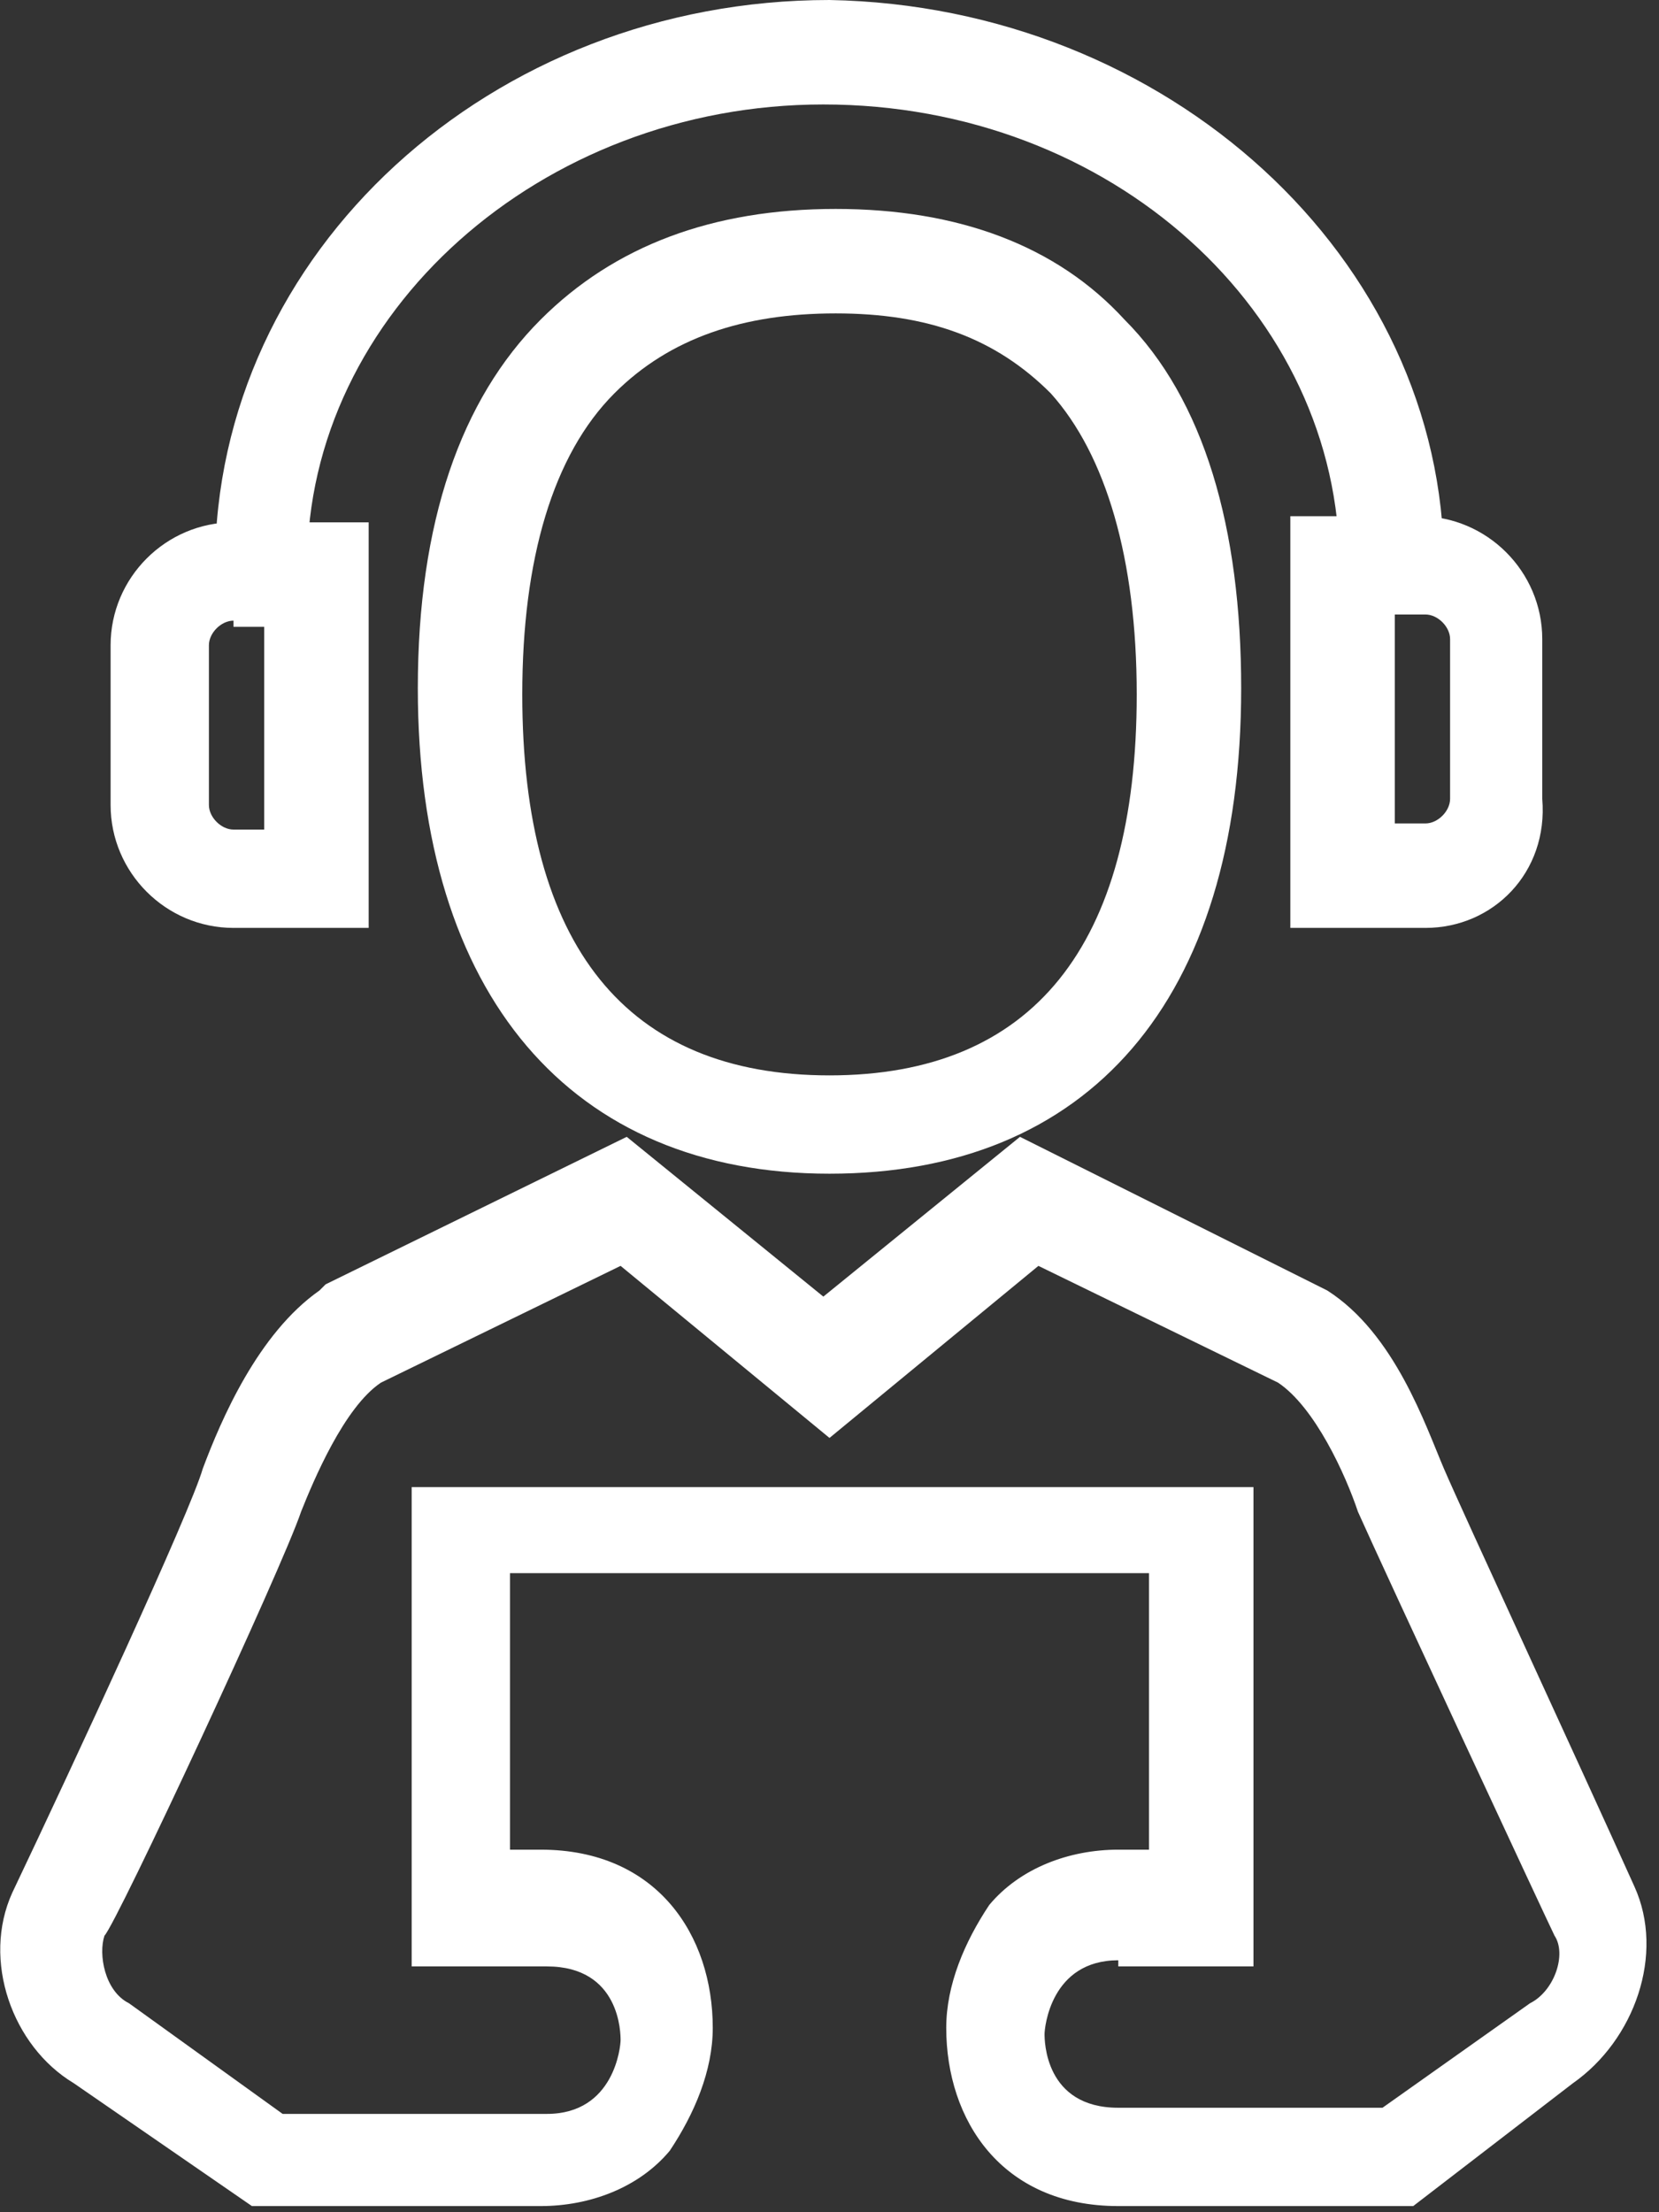
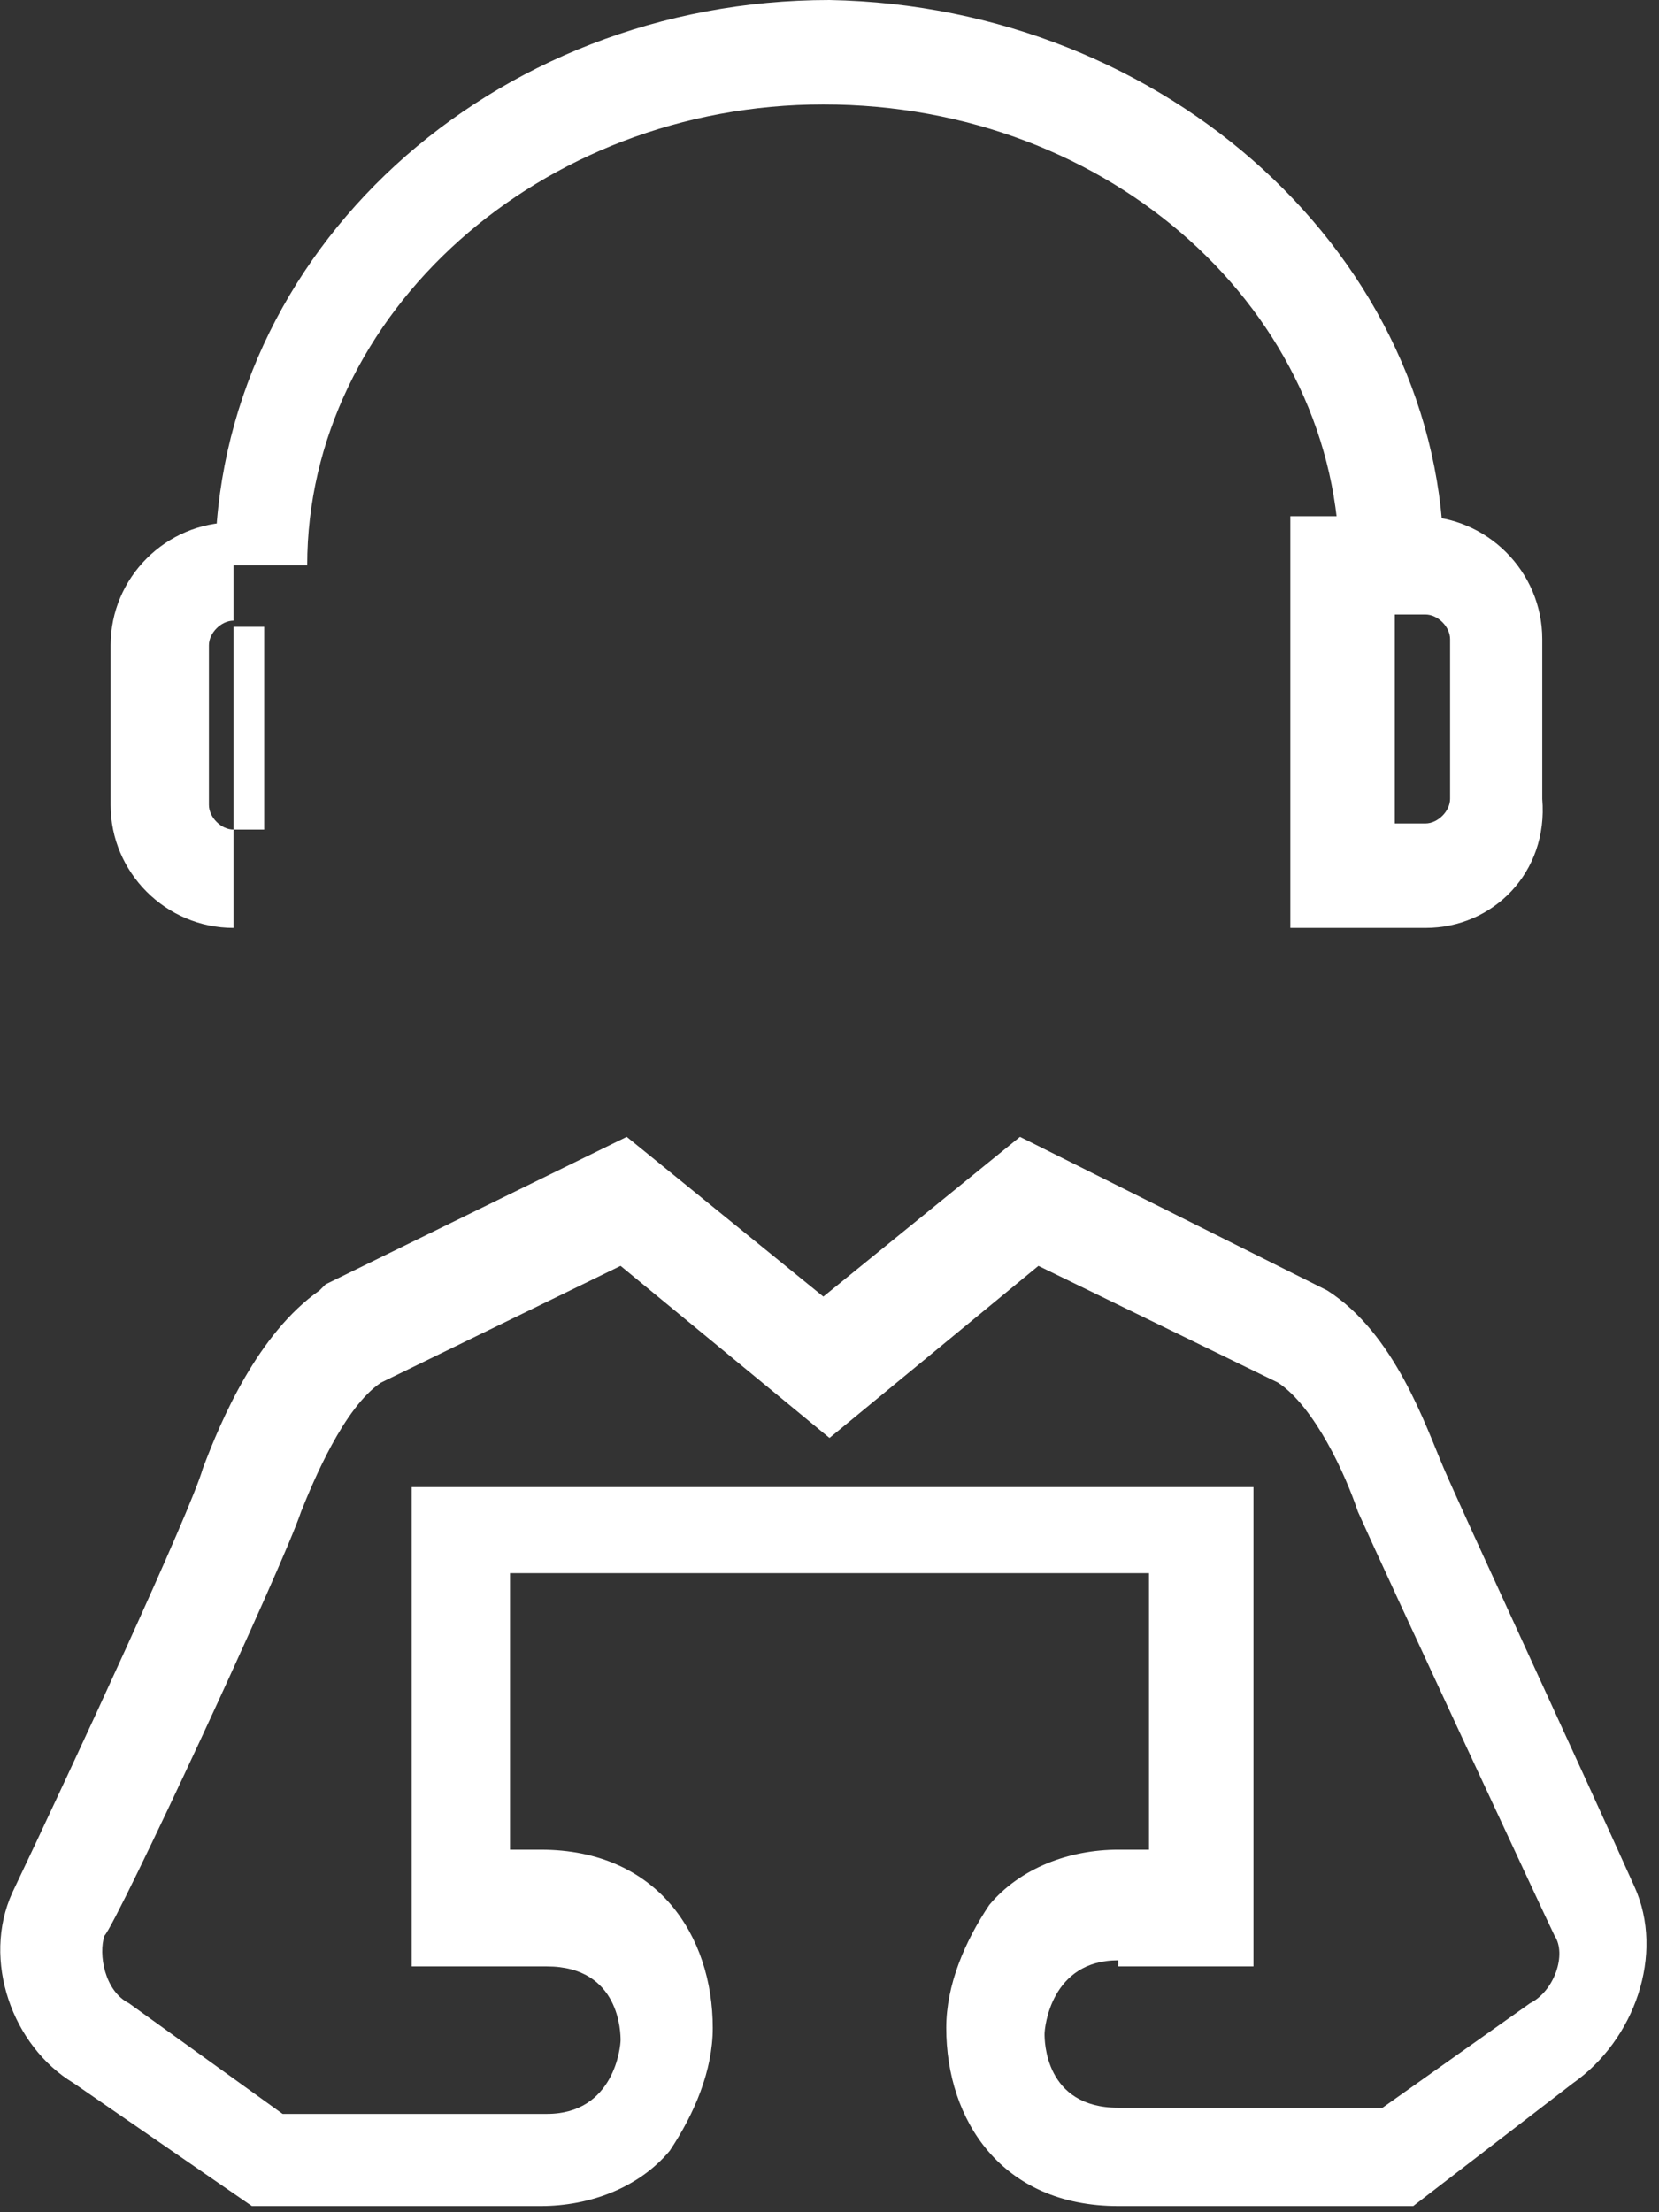
<svg xmlns="http://www.w3.org/2000/svg" version="1.1" id="圖層_1" x="0px" y="0px" viewBox="0 0 27 36" width="27" height="36" style="enable-background:new 0 0 27 36;" xml:space="preserve">
  <rect x="0" y="0" width="27" height="36" fill="#333333" stroke="none" />
  <style type="text/css">
	.st0{fill:#FFFFFF;}
</style>
  <g>
    <path class="st0" d="M23,35.9h-4.8c-1.9,0-2.8-1.4-2.8-2.9c0-0.7,0.3-1.4,0.7-2c0.5-0.6,1.3-0.9,2.1-0.9h0.5v-4.5H8.3v4.5h0.5   c1.9,0,2.8,1.4,2.8,2.9c0,0.7-0.3,1.4-0.7,2c-0.5,0.6-1.3,0.9-2.1,0.9H4.1l-2.9-2c-1-0.6-1.5-2-1-3.1c1-2.1,2.9-6.2,3.1-6.9   c0.3-0.8,0.9-2.2,1.9-2.9l0.1-0.1l4.9-2.4l3.2,2.6l3.2-2.6l5,2.5c1.1,0.7,1.6,2.2,1.9,2.9c0.3,0.7,2.2,4.8,3.1,6.8   c0.5,1.1,0,2.5-1,3.2L23,35.9z M18.2,31.9c-1.1,0-1.2,1.1-1.2,1.2c0,0.1,0,1.2,1.2,1.2h4.3l2.4-1.7c0.4-0.2,0.6-0.8,0.4-1.1   c-0.1-0.2-2.8-6-3.2-6.9c-0.2-0.6-0.7-1.7-1.3-2.1l-3.9-1.9l-3.4,2.8l-3.4-2.8l-3.9,1.9c-0.6,0.4-1.1,1.6-1.3,2.1   c-0.3,0.9-3,6.7-3.2,6.9c-0.1,0.3,0,0.9,0.4,1.1l2.5,1.8h4.3c1.1,0,1.2-1.1,1.2-1.2c0-0.1,0-1.2-1.2-1.2H6.7v-7.8h13.7v7.8H18.2z" />
-     <path class="st0" d="M13.5,19.1c-4.2,0-6.7-2.9-6.7-7.9c0-2.7,0.7-4.7,2-6c1.2-1.2,2.8-1.8,4.8-1.8c0,0,0,0,0,0   c2,0,3.6,0.6,4.7,1.8c1.3,1.3,1.9,3.4,1.9,6C20.2,16.3,17.7,19.1,13.5,19.1z M13.6,5.1c-1.5,0-2.7,0.4-3.6,1.3   c-1,1-1.5,2.7-1.5,4.9c0,4.1,1.7,6.2,5,6.2c3.3,0,5-2.1,5-6.2c0-2.2-0.5-3.9-1.4-4.9C16.2,5.5,15.1,5.1,13.6,5.1   C13.6,5.1,13.6,5.1,13.6,5.1L13.6,5.1C13.6,5.1,13.6,5.1,13.6,5.1z" />
-     <path class="st0" d="M6,15.1H3.8c-1.1,0-2-0.9-2-2v-2.6c0-1.1,0.9-2,2-2H6V15.1z M3.8,10.1c-0.2,0-0.4,0.2-0.4,0.4v2.6   c0,0.2,0.2,0.4,0.4,0.4h0.5v-3.3H3.8z" />
+     <path class="st0" d="M6,15.1H3.8c-1.1,0-2-0.9-2-2v-2.6c0-1.1,0.9-2,2-2V15.1z M3.8,10.1c-0.2,0-0.4,0.2-0.4,0.4v2.6   c0,0.2,0.2,0.4,0.4,0.4h0.5v-3.3H3.8z" />
    <path class="st0" d="M23.2,15.1H21V8.4h2.1c1.1,0,2,0.9,2,2v2.6C25.2,14.2,24.3,15.1,23.2,15.1z M22.7,13.4h0.5   c0.2,0,0.4-0.2,0.4-0.4v-2.6c0-0.2-0.2-0.4-0.4-0.4h-0.5V13.4z" />
    <path class="st0" d="M23.5,9.2h-1.7c0-4.1-3.7-7.5-8.4-7.5c-4.6,0-8.4,3.4-8.4,7.5H3.5c0-5.1,4.5-9.2,10-9.2   C19,0.1,23.5,4.2,23.5,9.2z" />
  </g>
</svg>